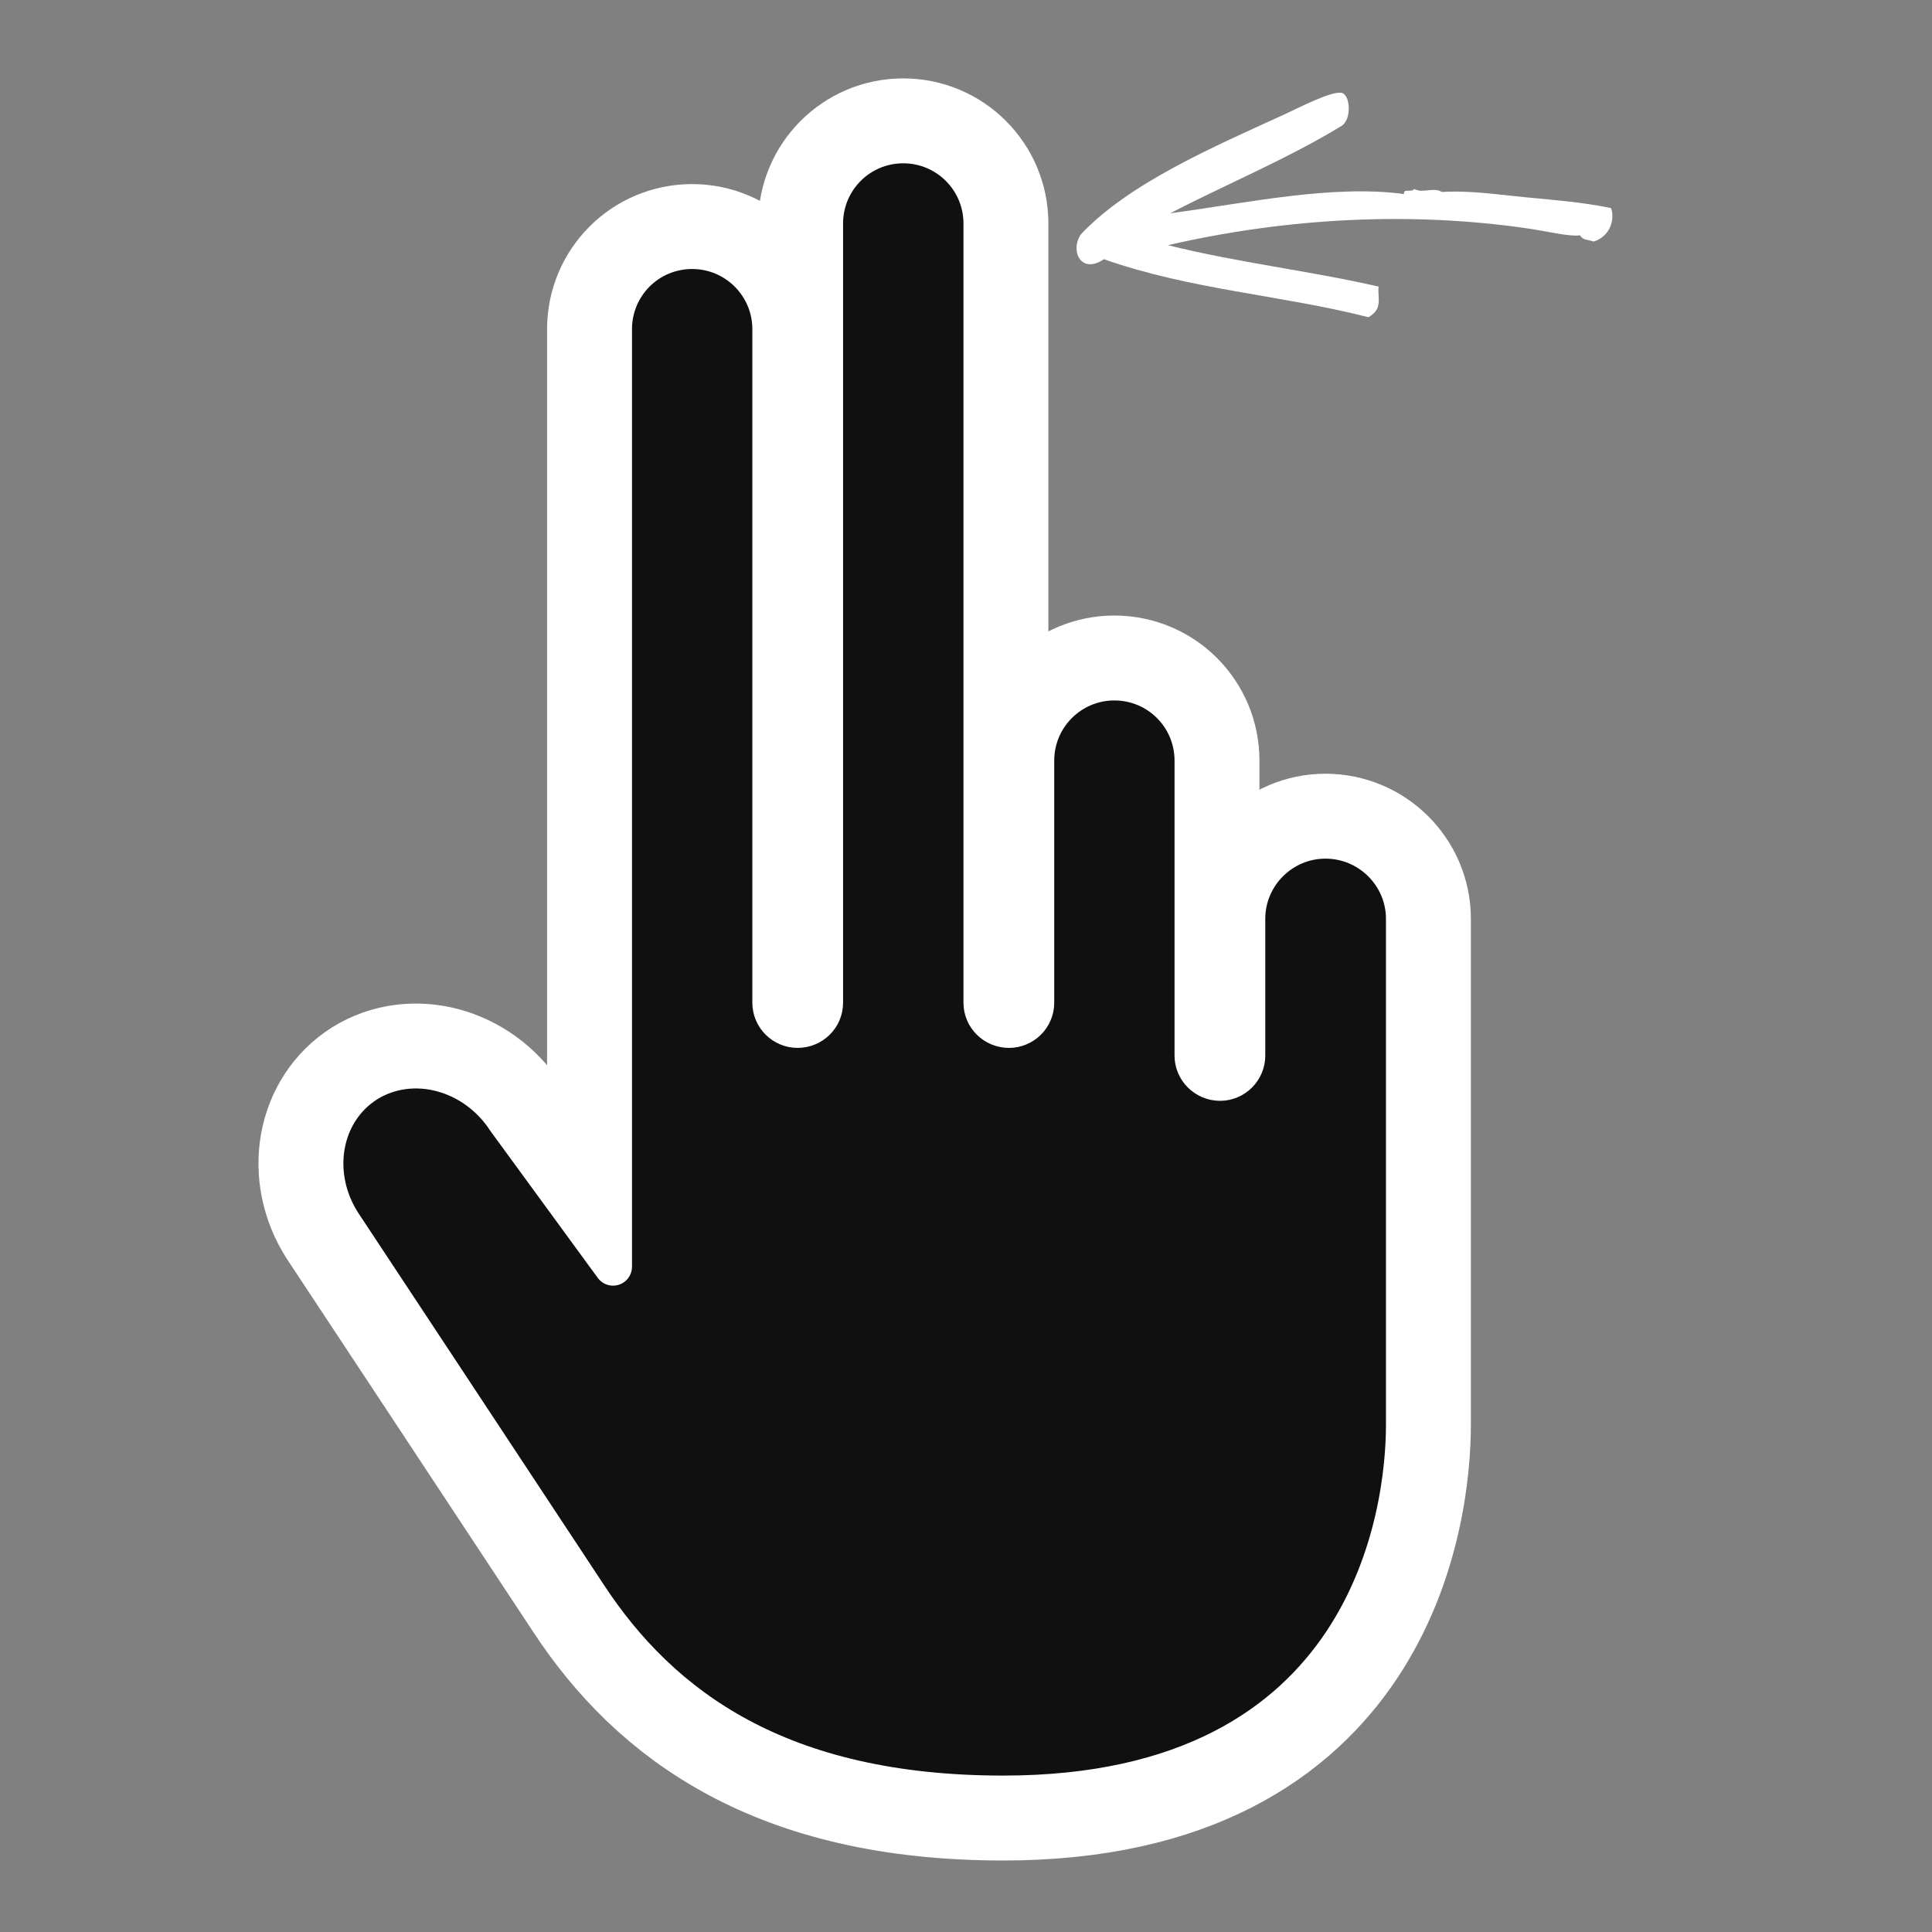
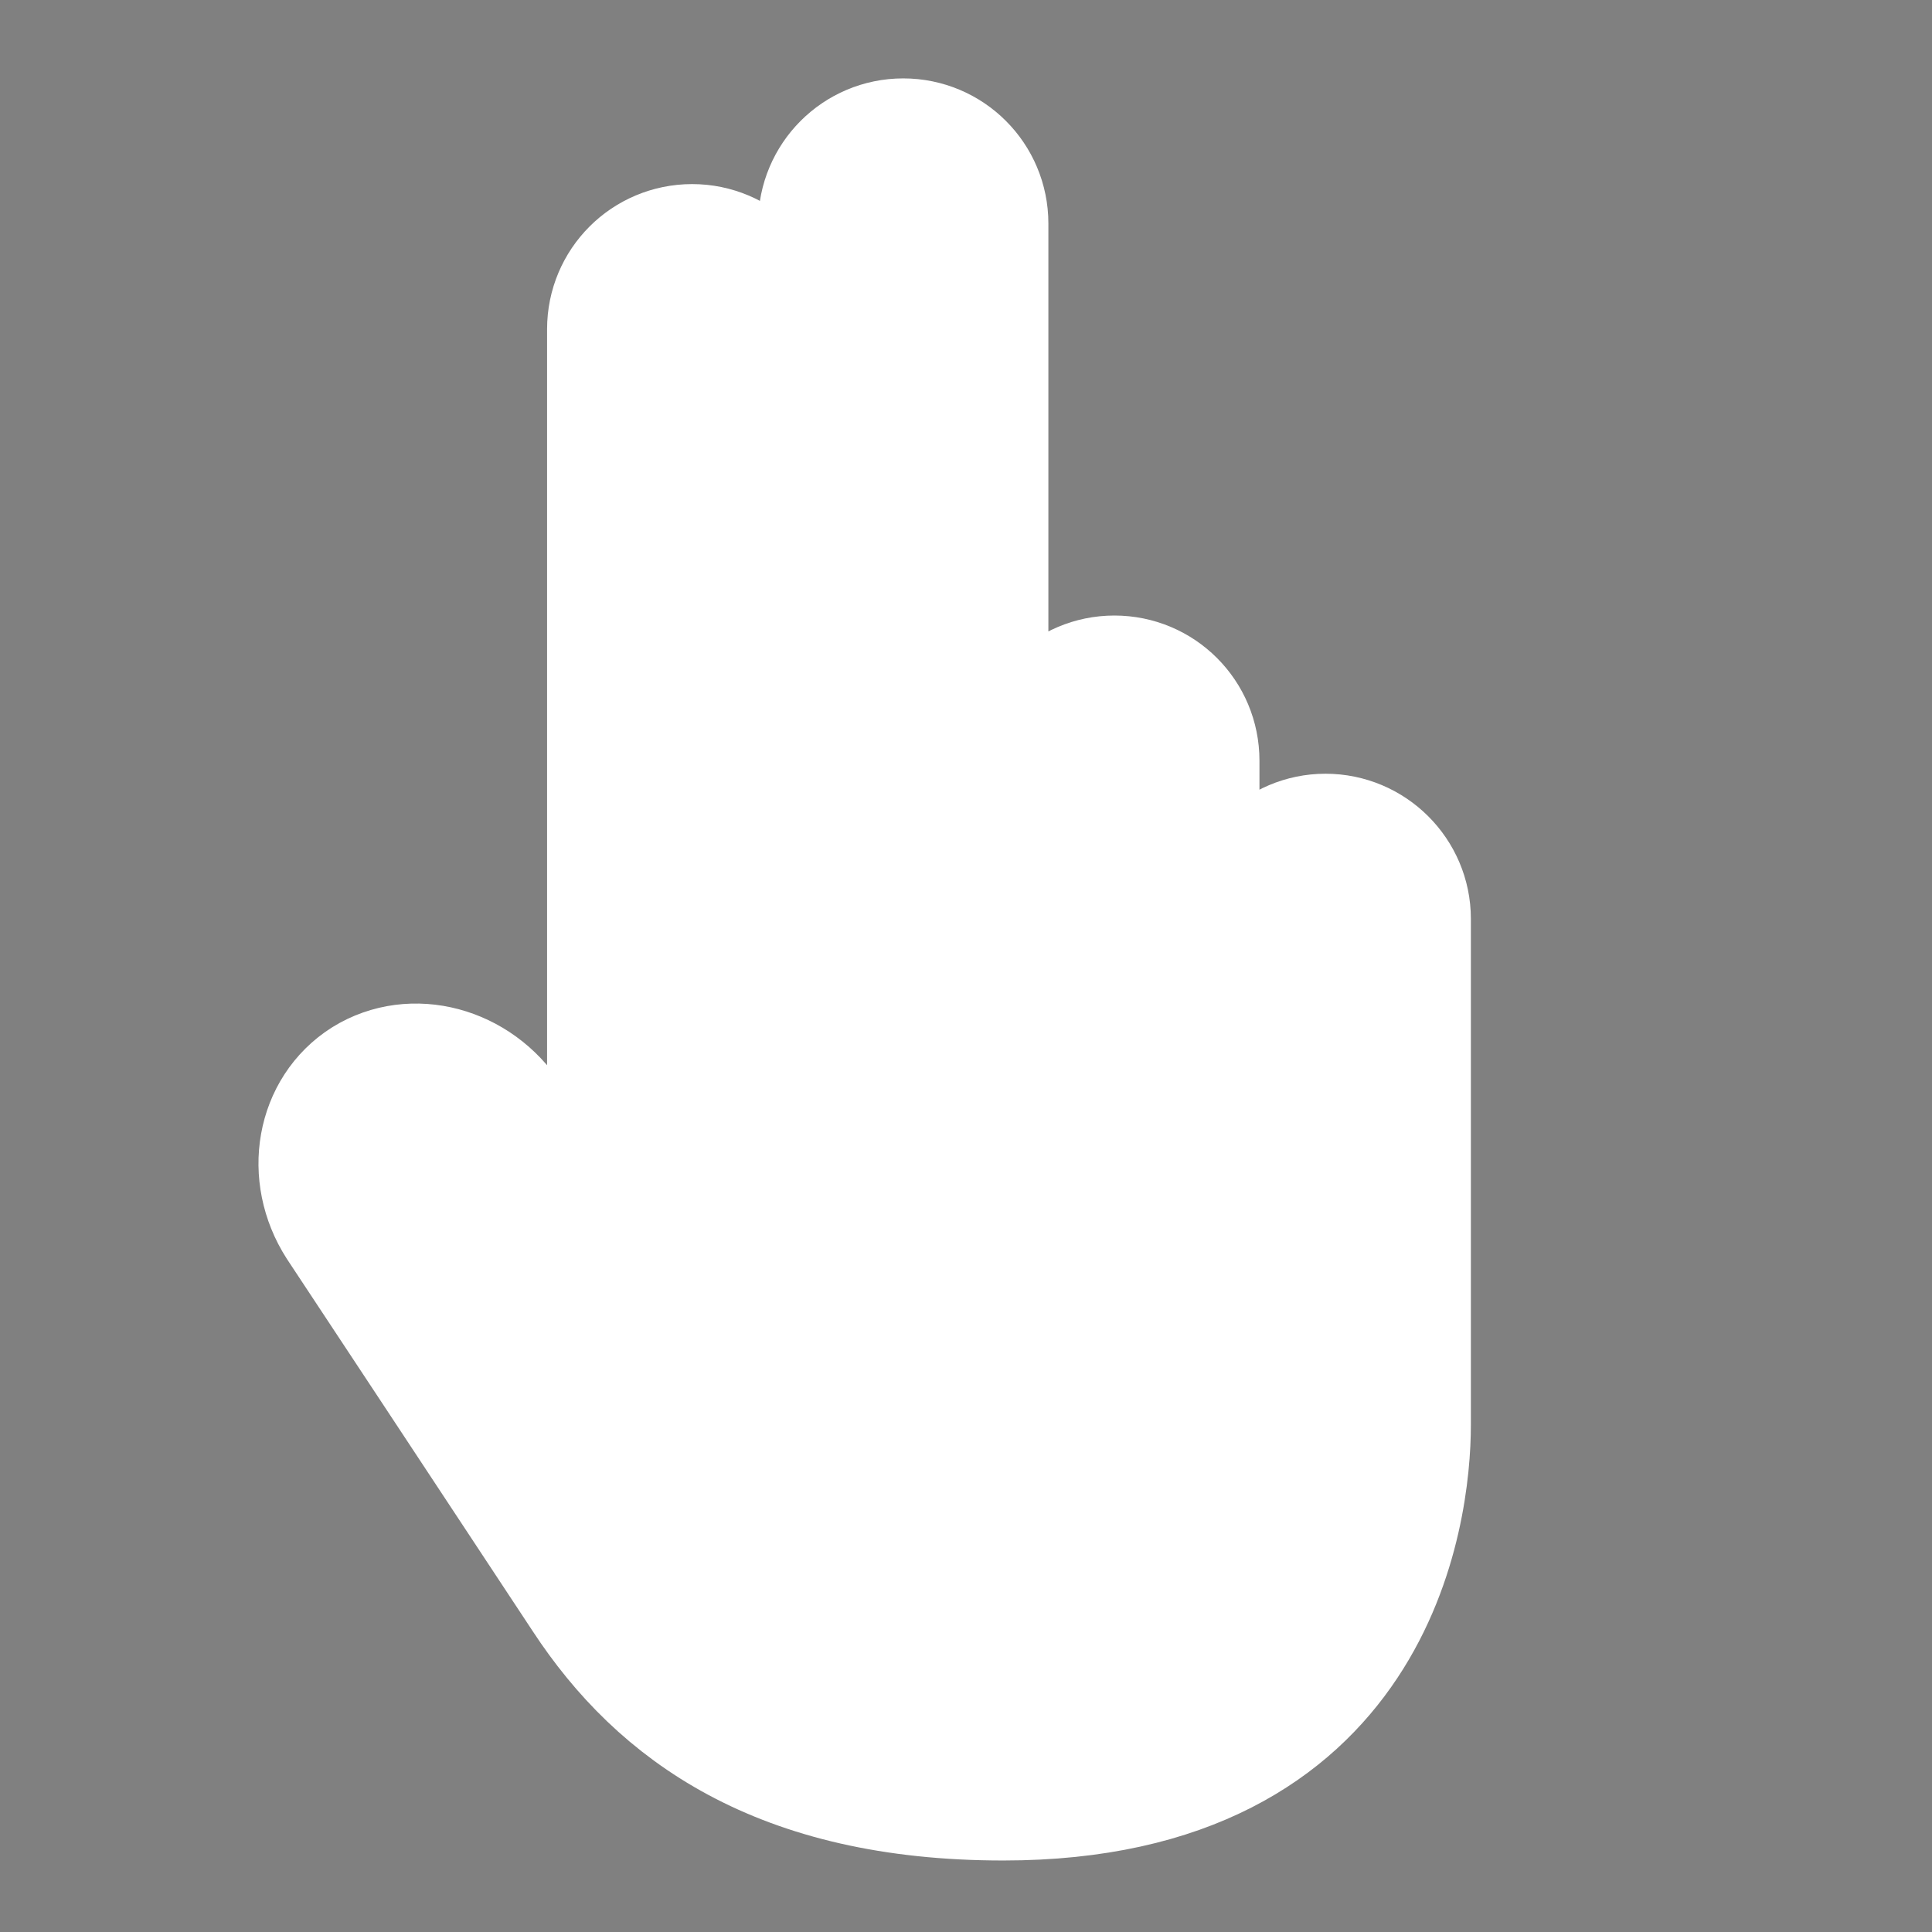
<svg xmlns="http://www.w3.org/2000/svg" width="51" height="51" viewBox="0 0 51 51" fill="none">
  <rect x="0" y="0" width="51" height="51" fill="#808080" stroke="none" />
  <path d="M34.989 22.166C33.839 22.166 32.9 23.105 32.9 24.255V27.866C32.9 28.244 32.589 28.559 32.208 28.559C31.818 28.559 31.505 28.244 31.505 27.866V20.079C31.505 18.923 30.573 17.99 29.416 17.99C28.267 17.99 27.329 18.922 27.329 20.079V26.47C27.329 26.852 27.015 27.162 26.635 27.162C26.247 27.162 25.933 26.852 25.933 26.47V5.899C25.933 4.748 25.001 3.811 23.843 3.811C22.687 3.811 21.755 4.748 21.755 5.899V26.47C21.755 26.852 21.442 27.162 21.054 27.162C20.674 27.162 20.36 26.852 20.36 26.47V8.69C20.36 7.533 19.422 6.601 18.271 6.601C17.116 6.601 16.183 7.532 16.183 8.69V33.438L13.358 29.572C12.522 28.288 10.889 27.852 9.692 28.595C8.501 29.347 8.208 30.994 9.032 32.281C9.032 32.281 13.583 39.166 15.524 42.112C17.462 45.065 20.606 47.371 26.485 47.371C36.215 47.371 37.086 39.86 37.086 37.614V24.255C37.086 23.105 36.145 22.166 34.989 22.166Z" fill="white" stroke="white" stroke-width="3.483" stroke-miterlimit="10" />
-   <path d="M34.989 22.166C33.839 22.166 32.9 23.105 32.9 24.255V27.866C32.9 28.244 32.589 28.559 32.208 28.559C31.818 28.559 31.505 28.244 31.505 27.866V20.079C31.505 18.923 30.573 17.99 29.416 17.99C28.267 17.99 27.329 18.922 27.329 20.079V26.47C27.329 26.852 27.015 27.162 26.635 27.162C26.247 27.162 25.933 26.852 25.933 26.47V5.899C25.933 4.748 25.001 3.811 23.843 3.811C22.687 3.811 21.755 4.748 21.755 5.899V26.47C21.755 26.852 21.442 27.162 21.054 27.162C20.674 27.162 20.36 26.852 20.36 26.47V8.69C20.36 7.533 19.422 6.601 18.271 6.601C17.116 6.601 16.183 7.532 16.183 8.69V33.438L13.358 29.572C12.522 28.288 10.889 27.852 9.692 28.595C8.501 29.347 8.208 30.994 9.032 32.281C9.032 32.281 13.583 39.166 15.524 42.112C17.462 45.065 20.606 47.371 26.485 47.371C36.215 47.371 37.086 39.86 37.086 37.614V24.255C37.086 23.105 36.145 22.166 34.989 22.166Z" fill="#101010" stroke="white" stroke-miterlimit="10" stroke-linecap="round" stroke-linejoin="round" />
-   <path fill-rule="evenodd" clip-rule="evenodd" d="M28.538 6.18C28.234 6.61 28.533 7.258 29.141 6.842C31.422 7.648 33.809 7.785 36.122 8.373C36.523 8.153 36.354 7.843 36.392 7.565C34.547 7.144 32.668 6.931 30.829 6.472C33.979 5.748 37.245 5.578 40.354 6.034C40.805 6.1 41.42 6.251 41.706 6.212C41.803 6.349 41.862 6.308 42.07 6.376C42.486 6.248 42.638 5.818 42.529 5.493C41.796 5.34 41.05 5.282 40.307 5.211C39.569 5.142 38.819 5.021 38.063 5.068C37.838 4.927 37.56 5.116 37.332 4.988C37.254 5.093 37.035 4.964 37.063 5.123C35.185 4.866 32.914 5.358 30.891 5.631C32.178 4.952 34.042 4.172 35.439 3.307C35.683 3.109 35.636 2.523 35.432 2.456C35.185 2.376 34.297 2.84 33.89 3.027C32.037 3.875 29.818 4.827 28.538 6.18Z" fill="white" />
</svg>